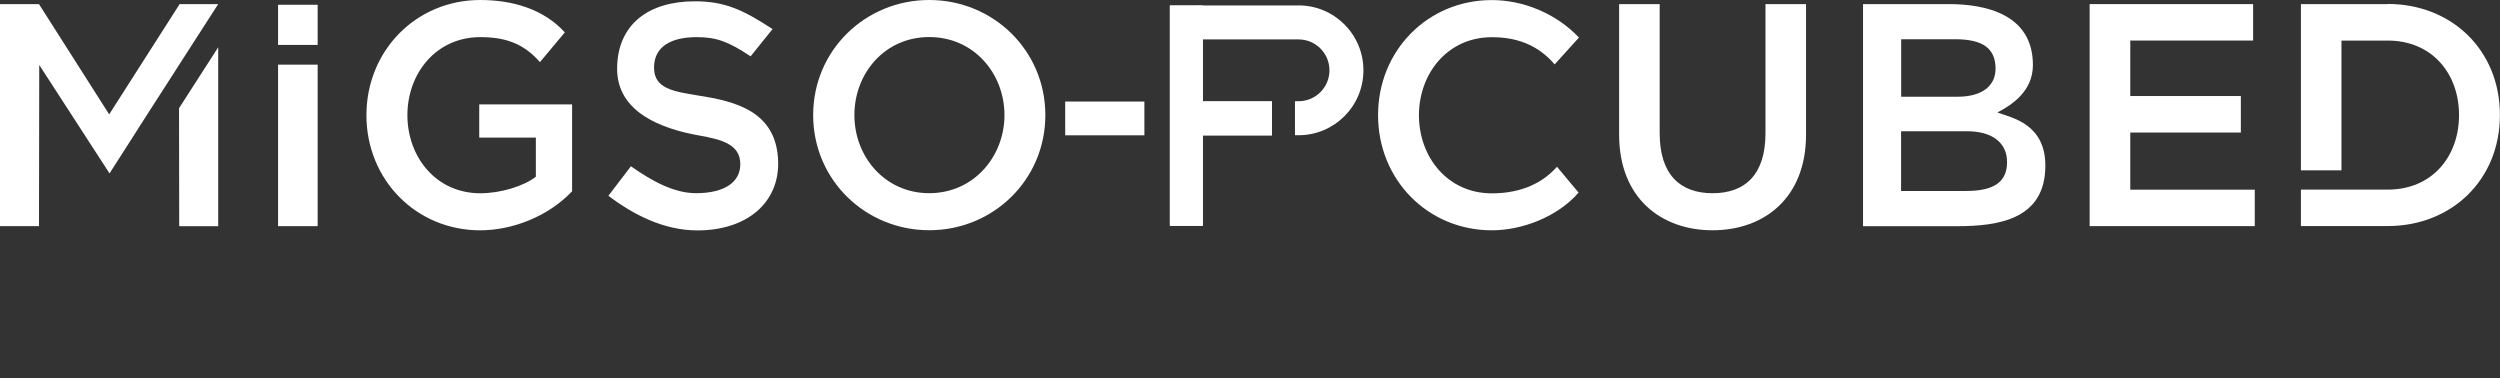
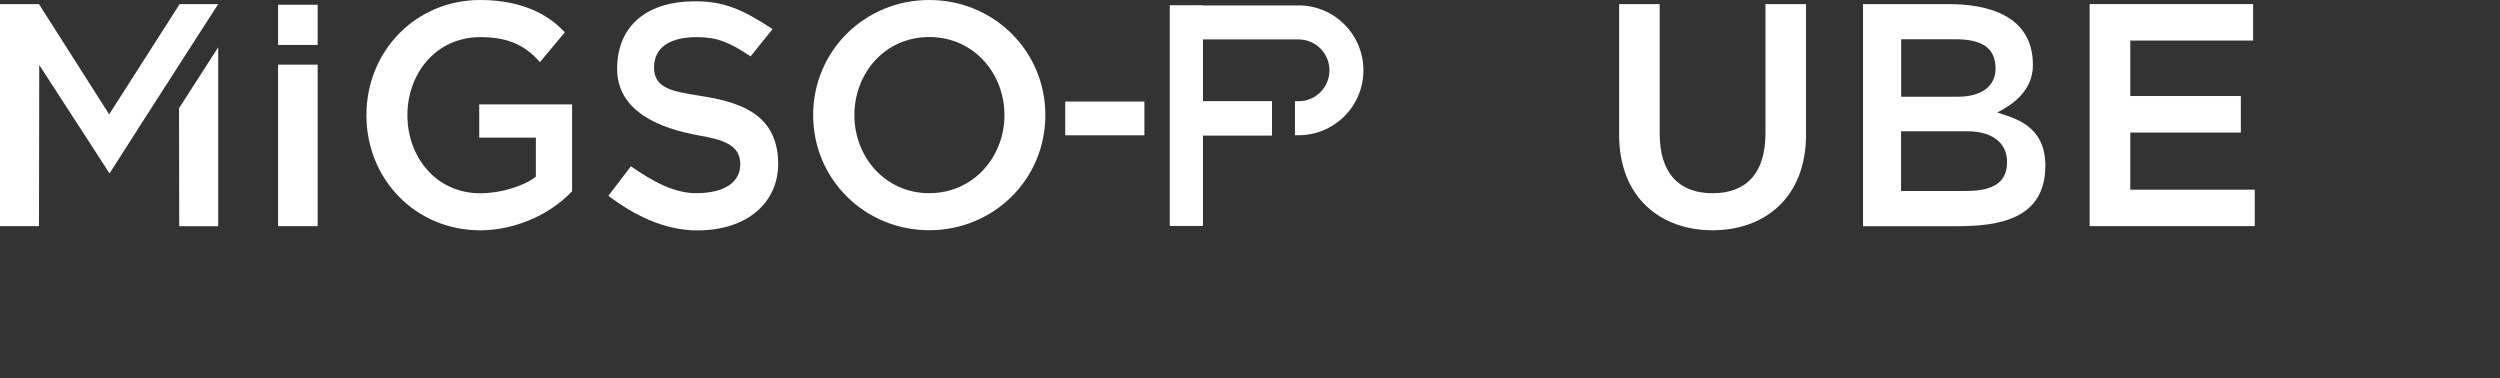
<svg xmlns="http://www.w3.org/2000/svg" width="271" height="41" viewBox="0 0 271 41" fill="none">
  <rect x="0" y="0" width="271" height="41" fill="#333333" stroke="none" />
  <path d="M30.143 24.515V7.008H34.434V24.515H30.143ZM30.143 4.86V0.516H34.434V4.869H30.143V4.86Z" fill="white" />
-   <path d="M51.949 14.918V11.315H62.014V20.735C59.334 23.559 55.417 24.966 52.053 24.966C45.118 24.966 39.721 19.496 39.721 12.488C39.721 5.479 45.118 0 52.053 0C55.454 0 58.884 0.929 61.226 3.509L58.528 6.736C56.71 4.635 54.639 4.025 52.062 4.025C47.255 4.025 44.162 7.975 44.162 12.488C44.162 17 47.255 20.95 52.062 20.95C54.264 20.95 56.747 20.19 58.087 19.158V14.918H51.959H51.949Z" fill="white" />
+   <path d="M51.949 14.918V11.315H62.014V20.735C59.334 23.559 55.417 24.966 52.053 24.966C45.118 24.966 39.721 19.496 39.721 12.488C39.721 5.479 45.118 0 52.053 0C55.454 0 58.884 0.929 61.226 3.509L58.528 6.736C56.71 4.635 54.639 4.025 52.062 4.025C47.255 4.025 44.162 7.975 44.162 12.488C44.162 17 47.255 20.95 52.062 20.95C54.264 20.95 56.747 20.19 58.087 19.158V14.918H51.959H51.949" fill="white" />
  <path d="M68.395 18.023C70.728 19.674 73.108 20.941 75.442 20.941C78.6 20.941 80.249 19.702 80.249 17.807C80.249 15.64 78.253 15.124 75.713 14.674C71.694 13.951 66.858 12.159 66.896 7.402C66.933 2.646 70.288 0.141 75.329 0.141C78.562 0.141 80.549 1.06 83.744 3.152L81.364 6.108C78.993 4.522 77.663 4.025 75.535 4.025C72.79 4.025 70.897 5.019 70.897 7.327C70.897 9.635 73.024 9.907 75.704 10.358C79.687 10.977 84.231 12.047 84.353 17.563C84.447 21.926 81.027 24.975 75.601 24.975C71.956 24.975 68.667 23.277 65.949 21.222L68.386 18.032L68.395 18.023Z" fill="white" />
  <path d="M88.147 12.478C88.147 5.46 93.797 0 100.731 0C107.666 0 113.316 5.47 113.316 12.478C113.316 19.487 107.666 24.956 100.731 24.956C93.797 24.956 88.147 19.487 88.147 12.478ZM108.884 12.478C108.884 7.975 105.576 4.016 100.731 4.016C95.887 4.016 92.616 7.965 92.616 12.478C92.616 16.991 95.924 20.941 100.731 20.941C105.538 20.941 108.884 16.982 108.884 12.478Z" fill="white" />
-   <path d="M171.121 20.874C168.891 23.454 165.077 24.964 161.713 24.964C154.778 24.964 149.381 19.494 149.381 12.486C149.381 5.478 154.769 0.008 161.713 0.008C165.114 0.008 168.684 1.453 171.158 4.07L168.525 6.979C166.604 4.746 164.252 4.033 161.713 4.033C156.906 4.033 153.813 7.983 153.813 12.495C153.813 17.008 156.906 20.958 161.713 20.958C164.252 20.958 166.848 20.245 168.778 18.078L171.13 20.892L171.121 20.874Z" fill="white" />
  <path d="M175.514 0.445H179.909V14.444C179.909 18.909 182.111 20.945 185.643 20.945C189.176 20.945 191.378 18.919 191.378 14.444V0.445H195.773V14.612C195.773 21.452 191.238 24.961 185.643 24.961C180.049 24.961 175.514 21.452 175.514 14.612V0.445Z" fill="white" />
  <path d="M201.953 24.511V0.445H211.258C215.175 0.445 220.367 1.506 220.367 7.05C220.367 9.903 218.061 11.385 216.553 12.173V12.21C218.146 12.774 221.716 13.468 221.716 17.952C221.716 23.779 216.656 24.52 212.12 24.52H201.953V24.511ZM206.086 10.484H212.233C214.875 10.484 216.318 9.283 216.318 7.454C216.318 5.146 214.81 4.254 211.924 4.254H206.086V10.475V10.484ZM206.086 20.701H213.132C216.225 20.701 217.565 19.669 217.565 17.568C217.565 15.466 215.953 14.228 213.235 14.228H206.076V20.692L206.086 20.701Z" fill="white" />
  <path d="M226.518 24.511V0.445H244.238V4.395H230.922V10.409H242.907V14.368H230.922V20.561H244.416V24.511H226.527H226.518Z" fill="white" />
  <path d="M140.767 0.595H126.814V24.473H130.394V14.668H137.881V10.981H130.394V4.273H140.767C142.613 4.273 144.113 5.774 144.113 7.623C144.113 9.471 142.613 10.972 140.767 10.972H140.374V14.659H140.767C144.647 14.659 147.795 11.507 147.795 7.623C147.795 3.738 144.647 0.586 140.767 0.586V0.595Z" fill="white" />
-   <path d="M258.828 0.448H249.42V18.462H253.815V4.398H258.828C263.635 4.398 266.559 7.973 266.559 12.476C266.559 16.98 263.635 20.554 258.828 20.554H249.42V24.504H258.828C265.762 24.504 270.991 19.485 270.991 12.467C270.991 5.449 265.772 0.43 258.828 0.43V0.448Z" fill="white" />
  <path d="M19.408 11.73L19.427 24.518H23.653V5.125L19.408 11.73Z" fill="white" />
  <path d="M14.946 13.984L18.938 7.773L19.407 7.041L23.652 0.445H19.472L11.835 12.398L4.226 0.445H0V24.511H4.226L4.254 7.041L11.873 18.797L14.946 13.993V13.984Z" fill="white" />
  <path d="M124.052 11.008H115.469V14.667H124.052V11.008Z" fill="white" />
  <path d="M130.385 0.594L126.814 0.603V24.481H130.385V14.676H137.872V10.989H130.385V0.594Z" fill="white" />
</svg>